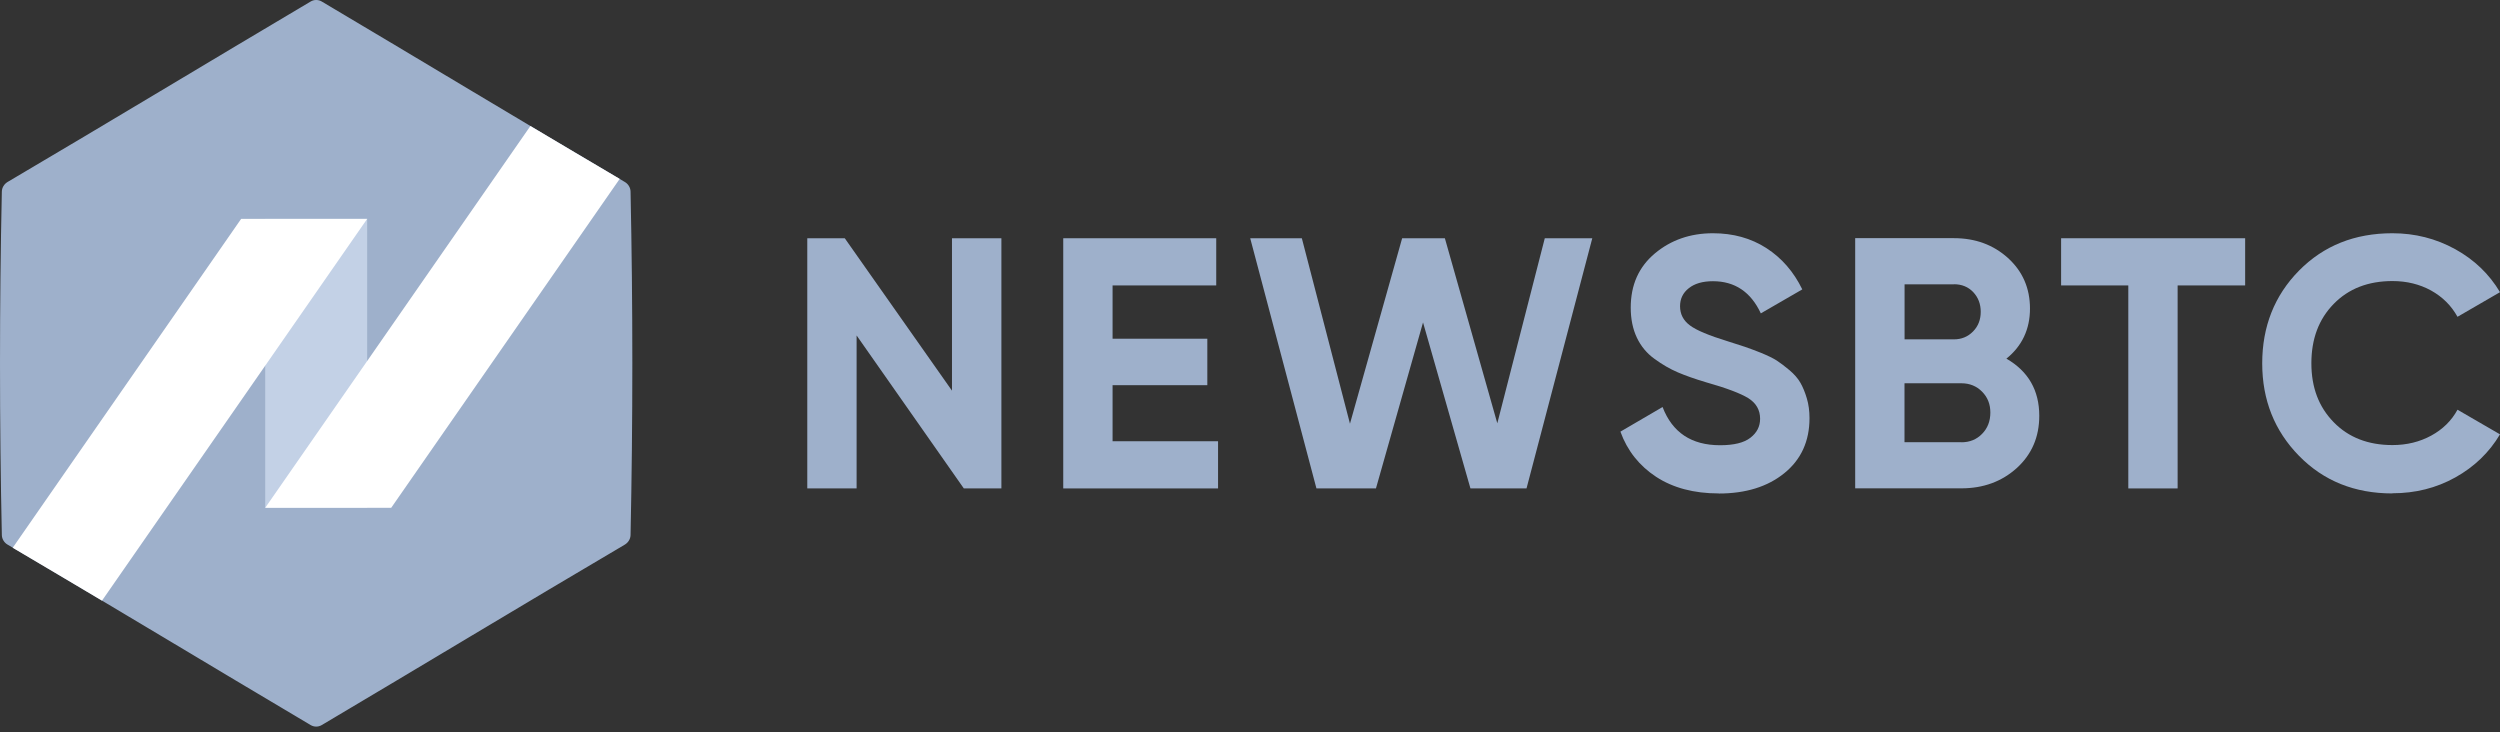
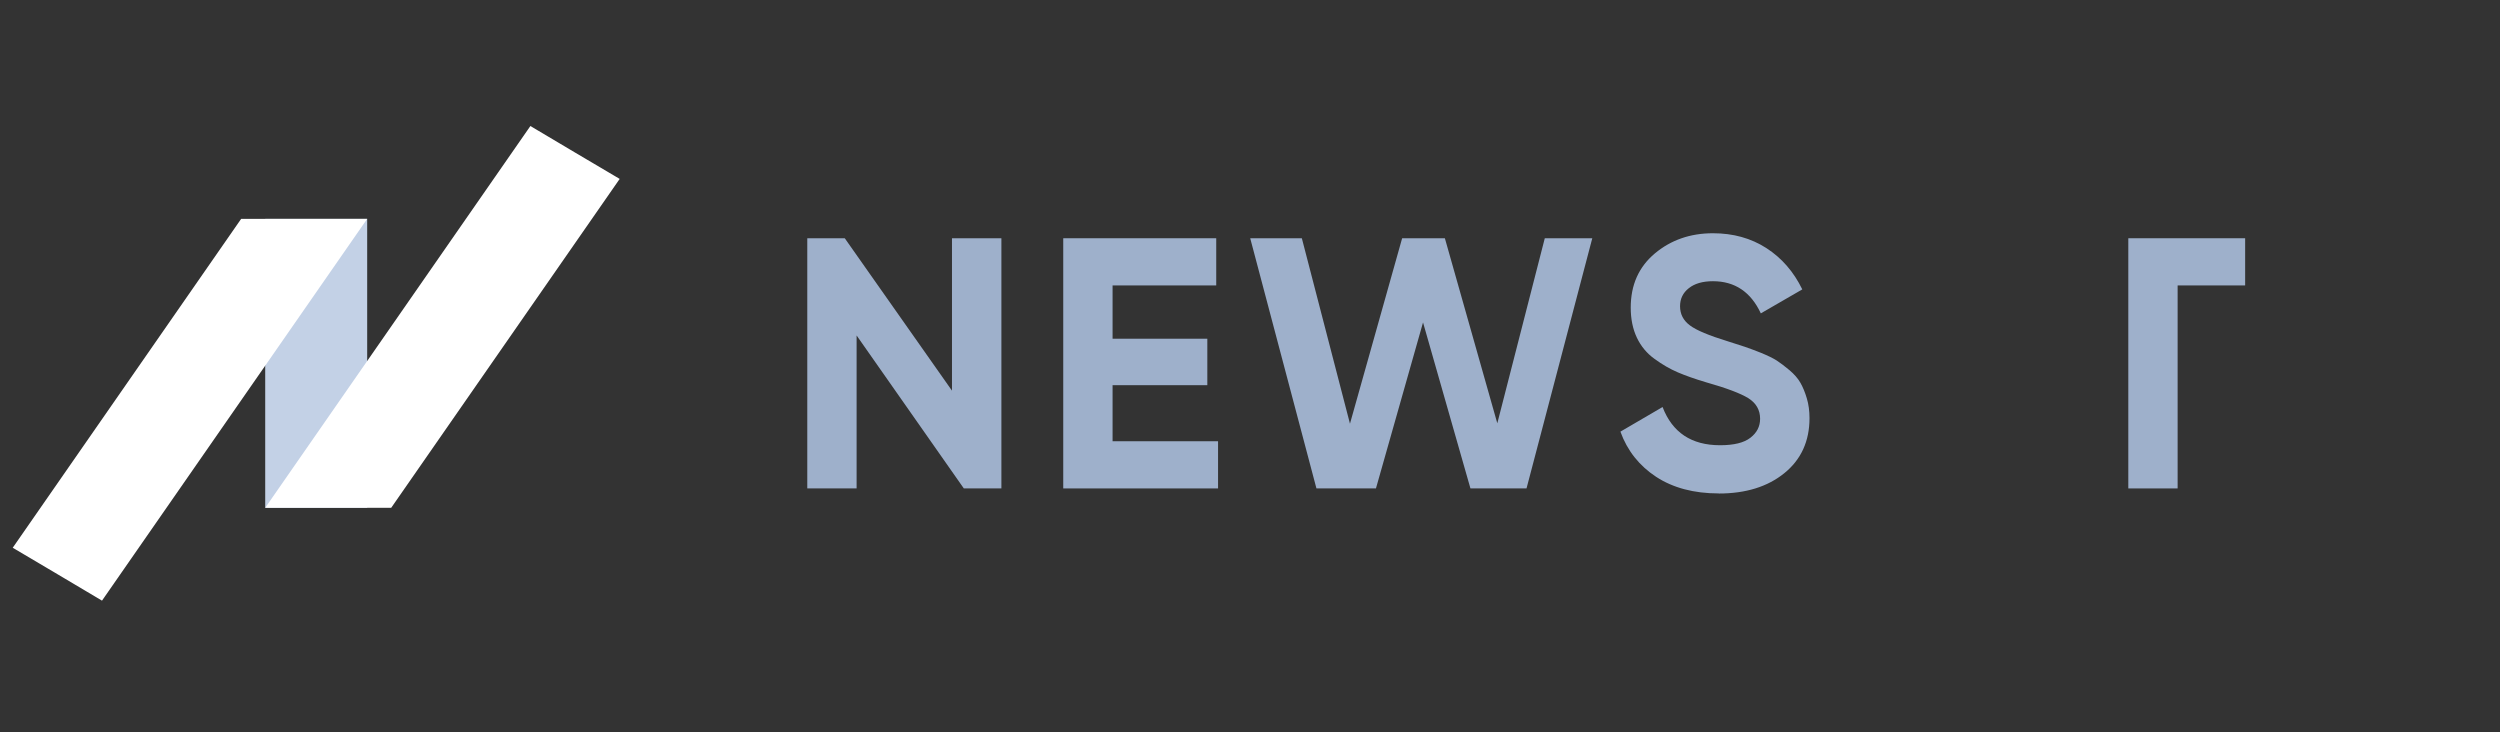
<svg xmlns="http://www.w3.org/2000/svg" width="140" height="41" viewBox="0 0 140 41" fill="none">
  <rect x="0" y="0" width="140" height="41" fill="#333333" stroke="none" />
  <path d="M53.316 13.342H56.078V27.352H53.974L47.97 18.786V27.352H45.208V13.342H47.307L53.311 21.877V13.342H53.316Z" fill="#9EB0CB" />
  <path d="M62.304 24.71H68.211V27.352H59.542V13.342H68.109V15.984H62.304V18.968H67.61V21.57H62.304V24.71Z" fill="#9EB0CB" />
  <path d="M73.721 27.352L70.012 13.342H72.903L75.598 23.727L78.52 13.342H80.913L83.849 23.705L86.508 13.342H89.168L85.485 27.352H82.345L79.69 18.056L77.053 27.352H73.721Z" fill="#9EB0CB" />
  <path d="M96.249 27.632C94.861 27.632 93.691 27.321 92.744 26.703C91.797 26.08 91.129 25.239 90.743 24.172L93.104 22.793C93.651 24.221 94.723 24.933 96.324 24.933C97.098 24.933 97.667 24.795 98.028 24.51C98.388 24.23 98.566 23.878 98.566 23.451C98.566 22.958 98.344 22.575 97.908 22.299C97.467 22.028 96.68 21.73 95.546 21.41C94.919 21.223 94.389 21.036 93.954 20.85C93.518 20.663 93.086 20.414 92.655 20.098C92.219 19.787 91.89 19.386 91.663 18.906C91.436 18.426 91.321 17.865 91.321 17.225C91.321 15.957 91.77 14.948 92.673 14.191C93.571 13.44 94.656 13.062 95.924 13.062C97.058 13.062 98.054 13.338 98.917 13.893C99.78 14.449 100.447 15.219 100.928 16.206L98.606 17.549C98.046 16.349 97.151 15.748 95.924 15.748C95.35 15.748 94.901 15.877 94.572 16.14C94.243 16.398 94.083 16.735 94.083 17.149C94.083 17.59 94.265 17.945 94.634 18.221C94.999 18.497 95.706 18.79 96.747 19.11C97.174 19.244 97.498 19.346 97.716 19.422C97.939 19.497 98.237 19.609 98.619 19.76C98.997 19.916 99.291 20.058 99.5 20.191C99.704 20.325 99.945 20.507 100.211 20.73C100.478 20.956 100.683 21.192 100.821 21.432C100.959 21.672 101.079 21.962 101.181 22.304C101.283 22.642 101.332 23.016 101.332 23.416C101.332 24.71 100.861 25.738 99.922 26.498C98.984 27.259 97.756 27.637 96.249 27.637V27.632Z" fill="#9EB0CB" />
-   <path d="M112.358 20.084C113.586 20.791 114.199 21.859 114.199 23.287C114.199 24.474 113.777 25.448 112.941 26.209C112.1 26.969 111.064 27.347 109.836 27.347H103.89V13.337H109.414C110.615 13.337 111.624 13.706 112.447 14.449C113.265 15.192 113.679 16.135 113.679 17.282C113.679 18.43 113.239 19.377 112.358 20.084ZM109.418 15.921H106.656V19.004H109.418C109.845 19.004 110.201 18.857 110.49 18.563C110.779 18.27 110.921 17.901 110.921 17.46C110.921 17.02 110.779 16.655 110.499 16.357C110.219 16.064 109.858 15.917 109.418 15.917V15.921ZM109.836 24.768C110.303 24.768 110.69 24.612 110.997 24.296C111.304 23.985 111.46 23.585 111.46 23.104C111.46 22.624 111.304 22.246 110.997 21.934C110.69 21.623 110.303 21.463 109.836 21.463H106.652V24.763H109.836V24.768Z" fill="#9EB0CB" />
-   <path d="M125.728 13.342V15.984H121.947V27.352H119.185V15.984H115.422V13.342H125.728Z" fill="#9EB0CB" />
-   <path d="M133.973 27.632C131.865 27.632 130.122 26.934 128.747 25.529C127.373 24.128 126.684 22.402 126.684 20.347C126.684 18.292 127.369 16.549 128.747 15.152C130.122 13.76 131.861 13.062 133.973 13.062C135.241 13.062 136.411 13.36 137.487 13.951C138.559 14.543 139.399 15.348 140 16.362L137.62 17.741C137.273 17.114 136.78 16.624 136.139 16.268C135.499 15.917 134.778 15.739 133.978 15.739C132.617 15.739 131.518 16.166 130.686 17.02C129.85 17.874 129.437 18.982 129.437 20.343C129.437 21.703 129.855 22.793 130.686 23.643C131.518 24.497 132.617 24.924 133.978 24.924C134.778 24.924 135.503 24.746 136.148 24.394C136.793 24.043 137.287 23.558 137.62 22.944L140 24.323C139.399 25.337 138.563 26.142 137.5 26.734C136.433 27.33 135.259 27.623 133.978 27.623L133.973 27.632Z" fill="#9EB0CB" />
-   <path d="M35.311 29.962C35.444 23.549 35.444 17.136 35.311 10.727C35.306 10.509 35.182 10.3 34.986 10.188C29.258 6.817 23.569 3.375 18.014 0.083C17.823 -0.028 17.591 -0.028 17.4 0.083C11.841 3.375 6.152 6.817 0.428 10.188C0.232 10.304 0.108 10.509 0.103 10.727C-0.034 17.14 -0.034 23.553 0.103 29.962C0.108 30.18 0.232 30.39 0.428 30.501C6.152 33.872 11.845 37.315 17.4 40.606C17.591 40.717 17.823 40.717 18.014 40.606C23.569 37.315 29.262 33.872 34.986 30.501C35.182 30.385 35.306 30.18 35.311 29.962Z" fill="#9EB0CB" />
+   <path d="M125.728 13.342V15.984H121.947V27.352H119.185V15.984V13.342H125.728Z" fill="#9EB0CB" />
  <path d="M20.562 12.257H14.852V28.433H20.562V12.257Z" fill="#C3D1E6" />
  <path d="M21.91 28.433L34.702 10.019C33.029 9.036 31.366 8.045 29.702 7.057L14.852 28.437H21.91V28.433Z" fill="white" />
  <path d="M20.562 12.257H13.504L0.713 30.674C2.385 31.657 4.048 32.649 5.712 33.636L20.562 12.257Z" fill="white" />
</svg>